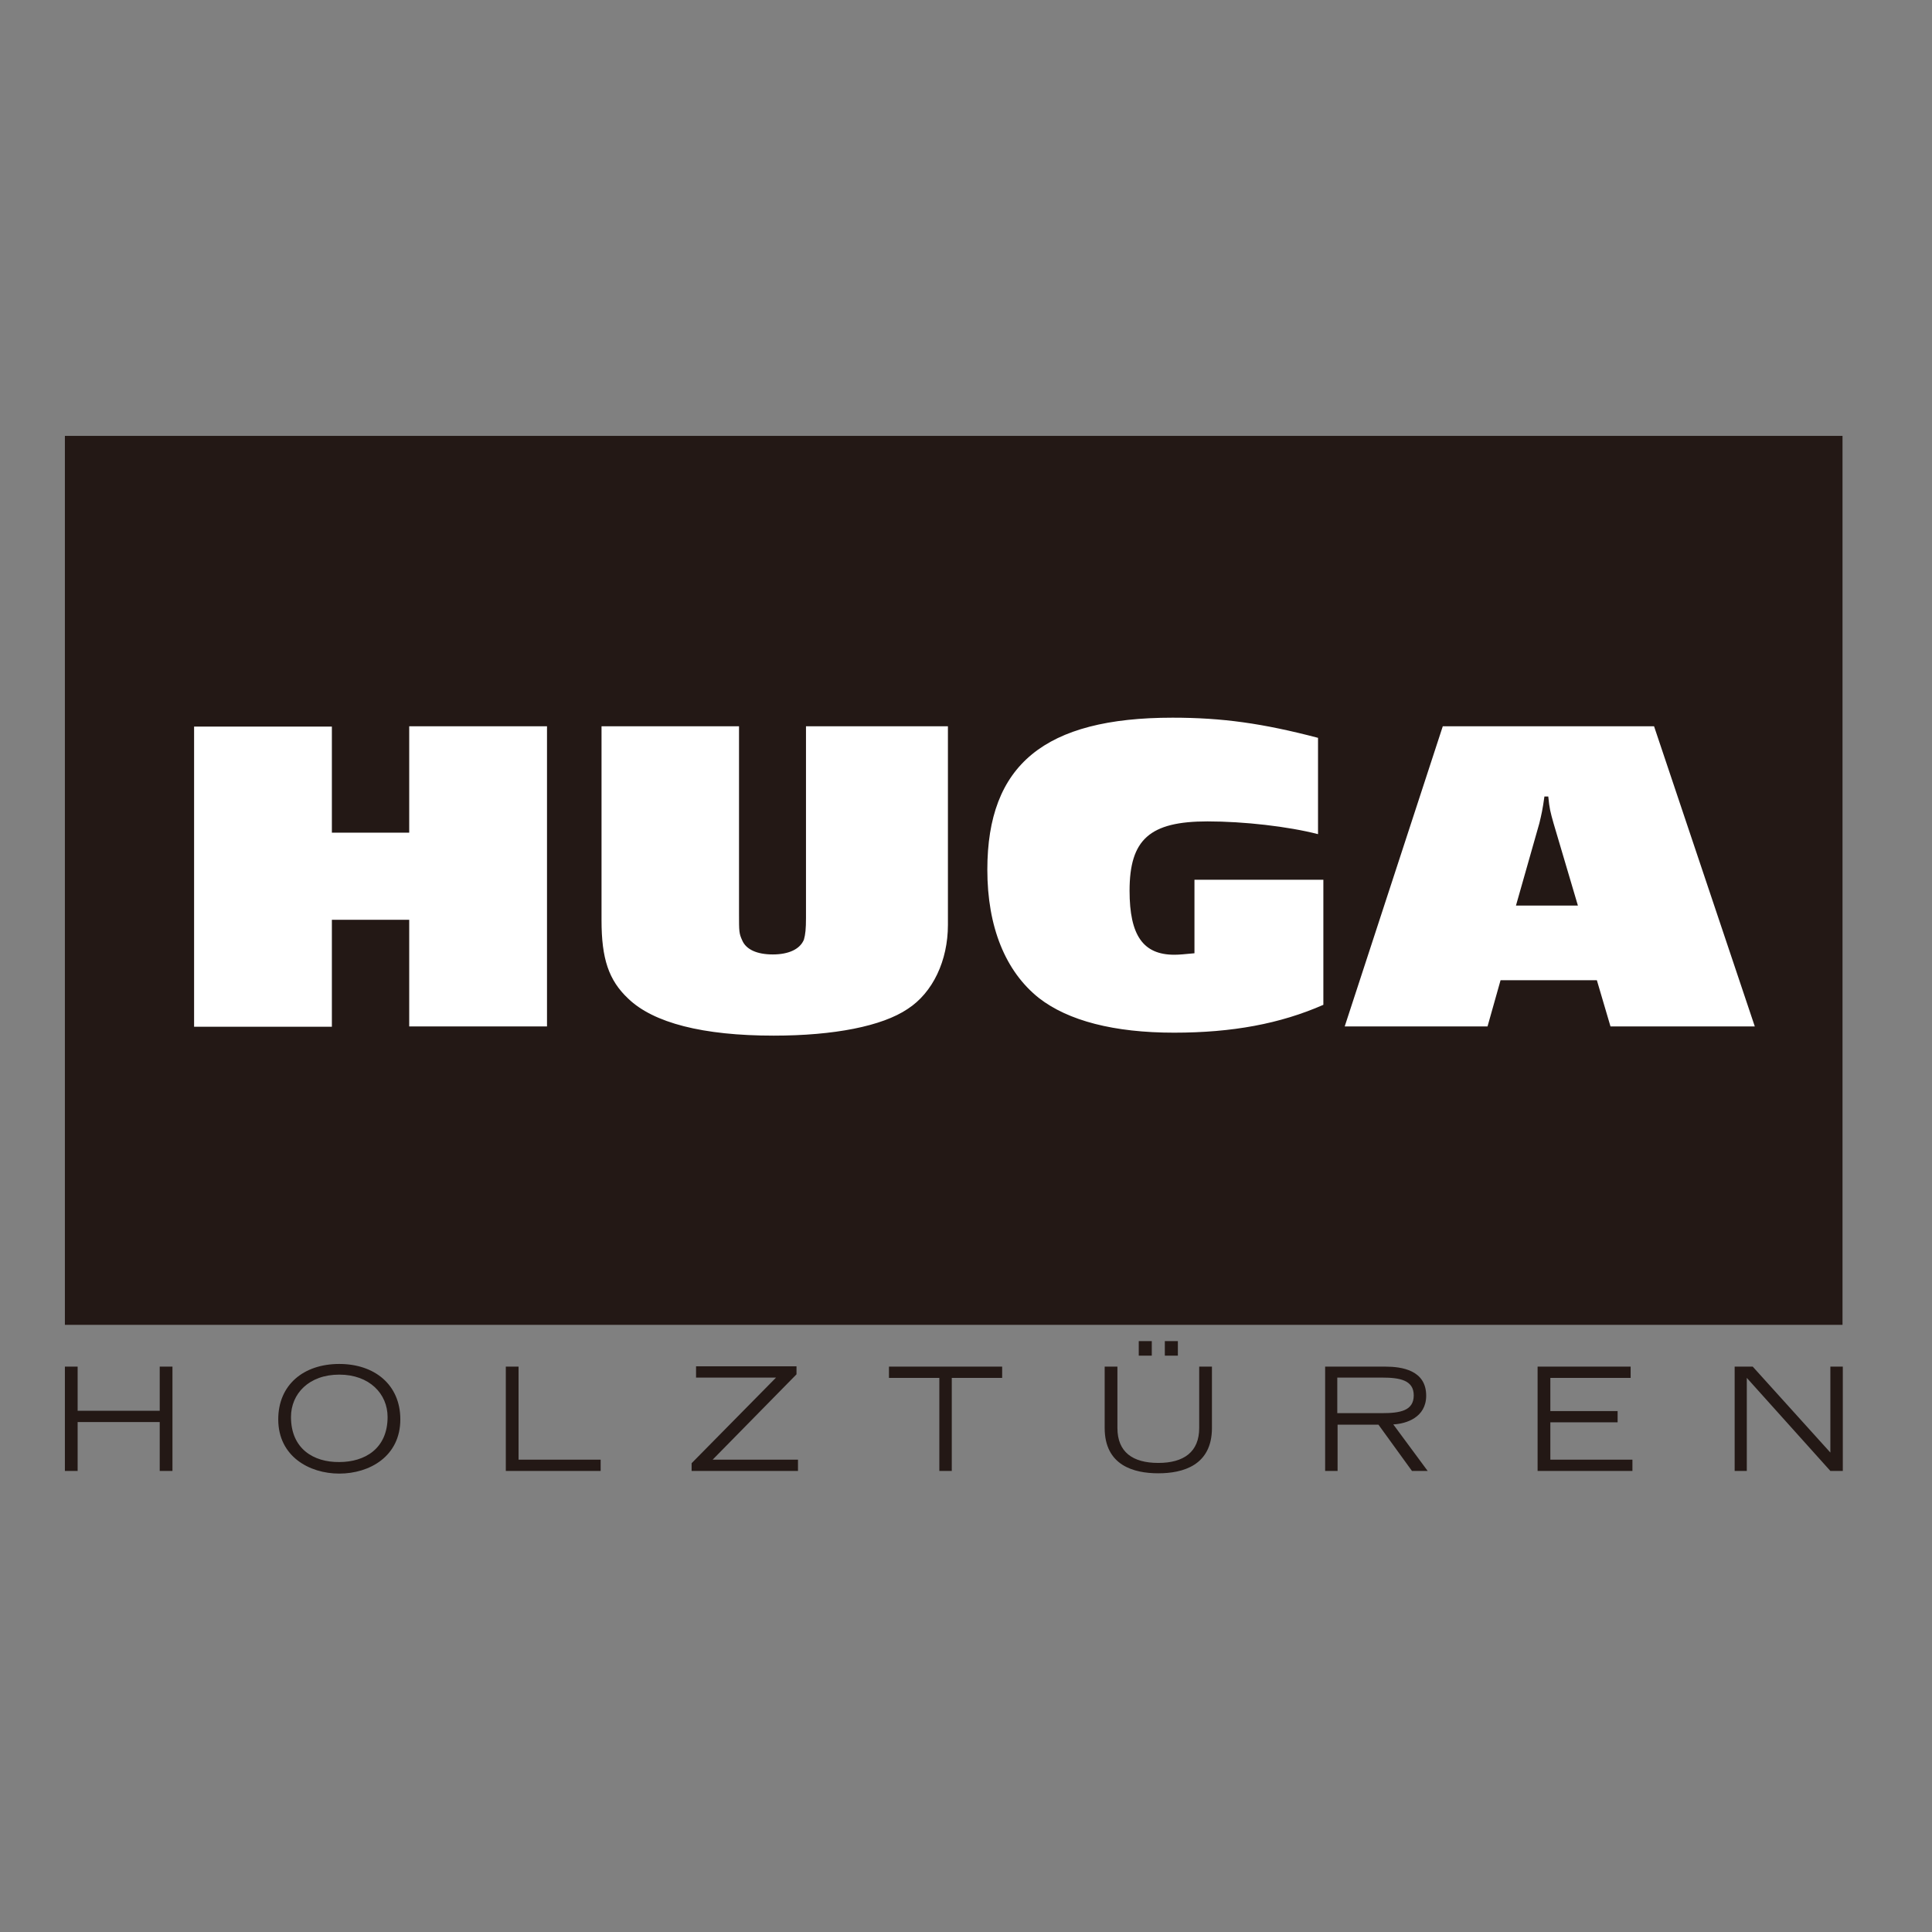
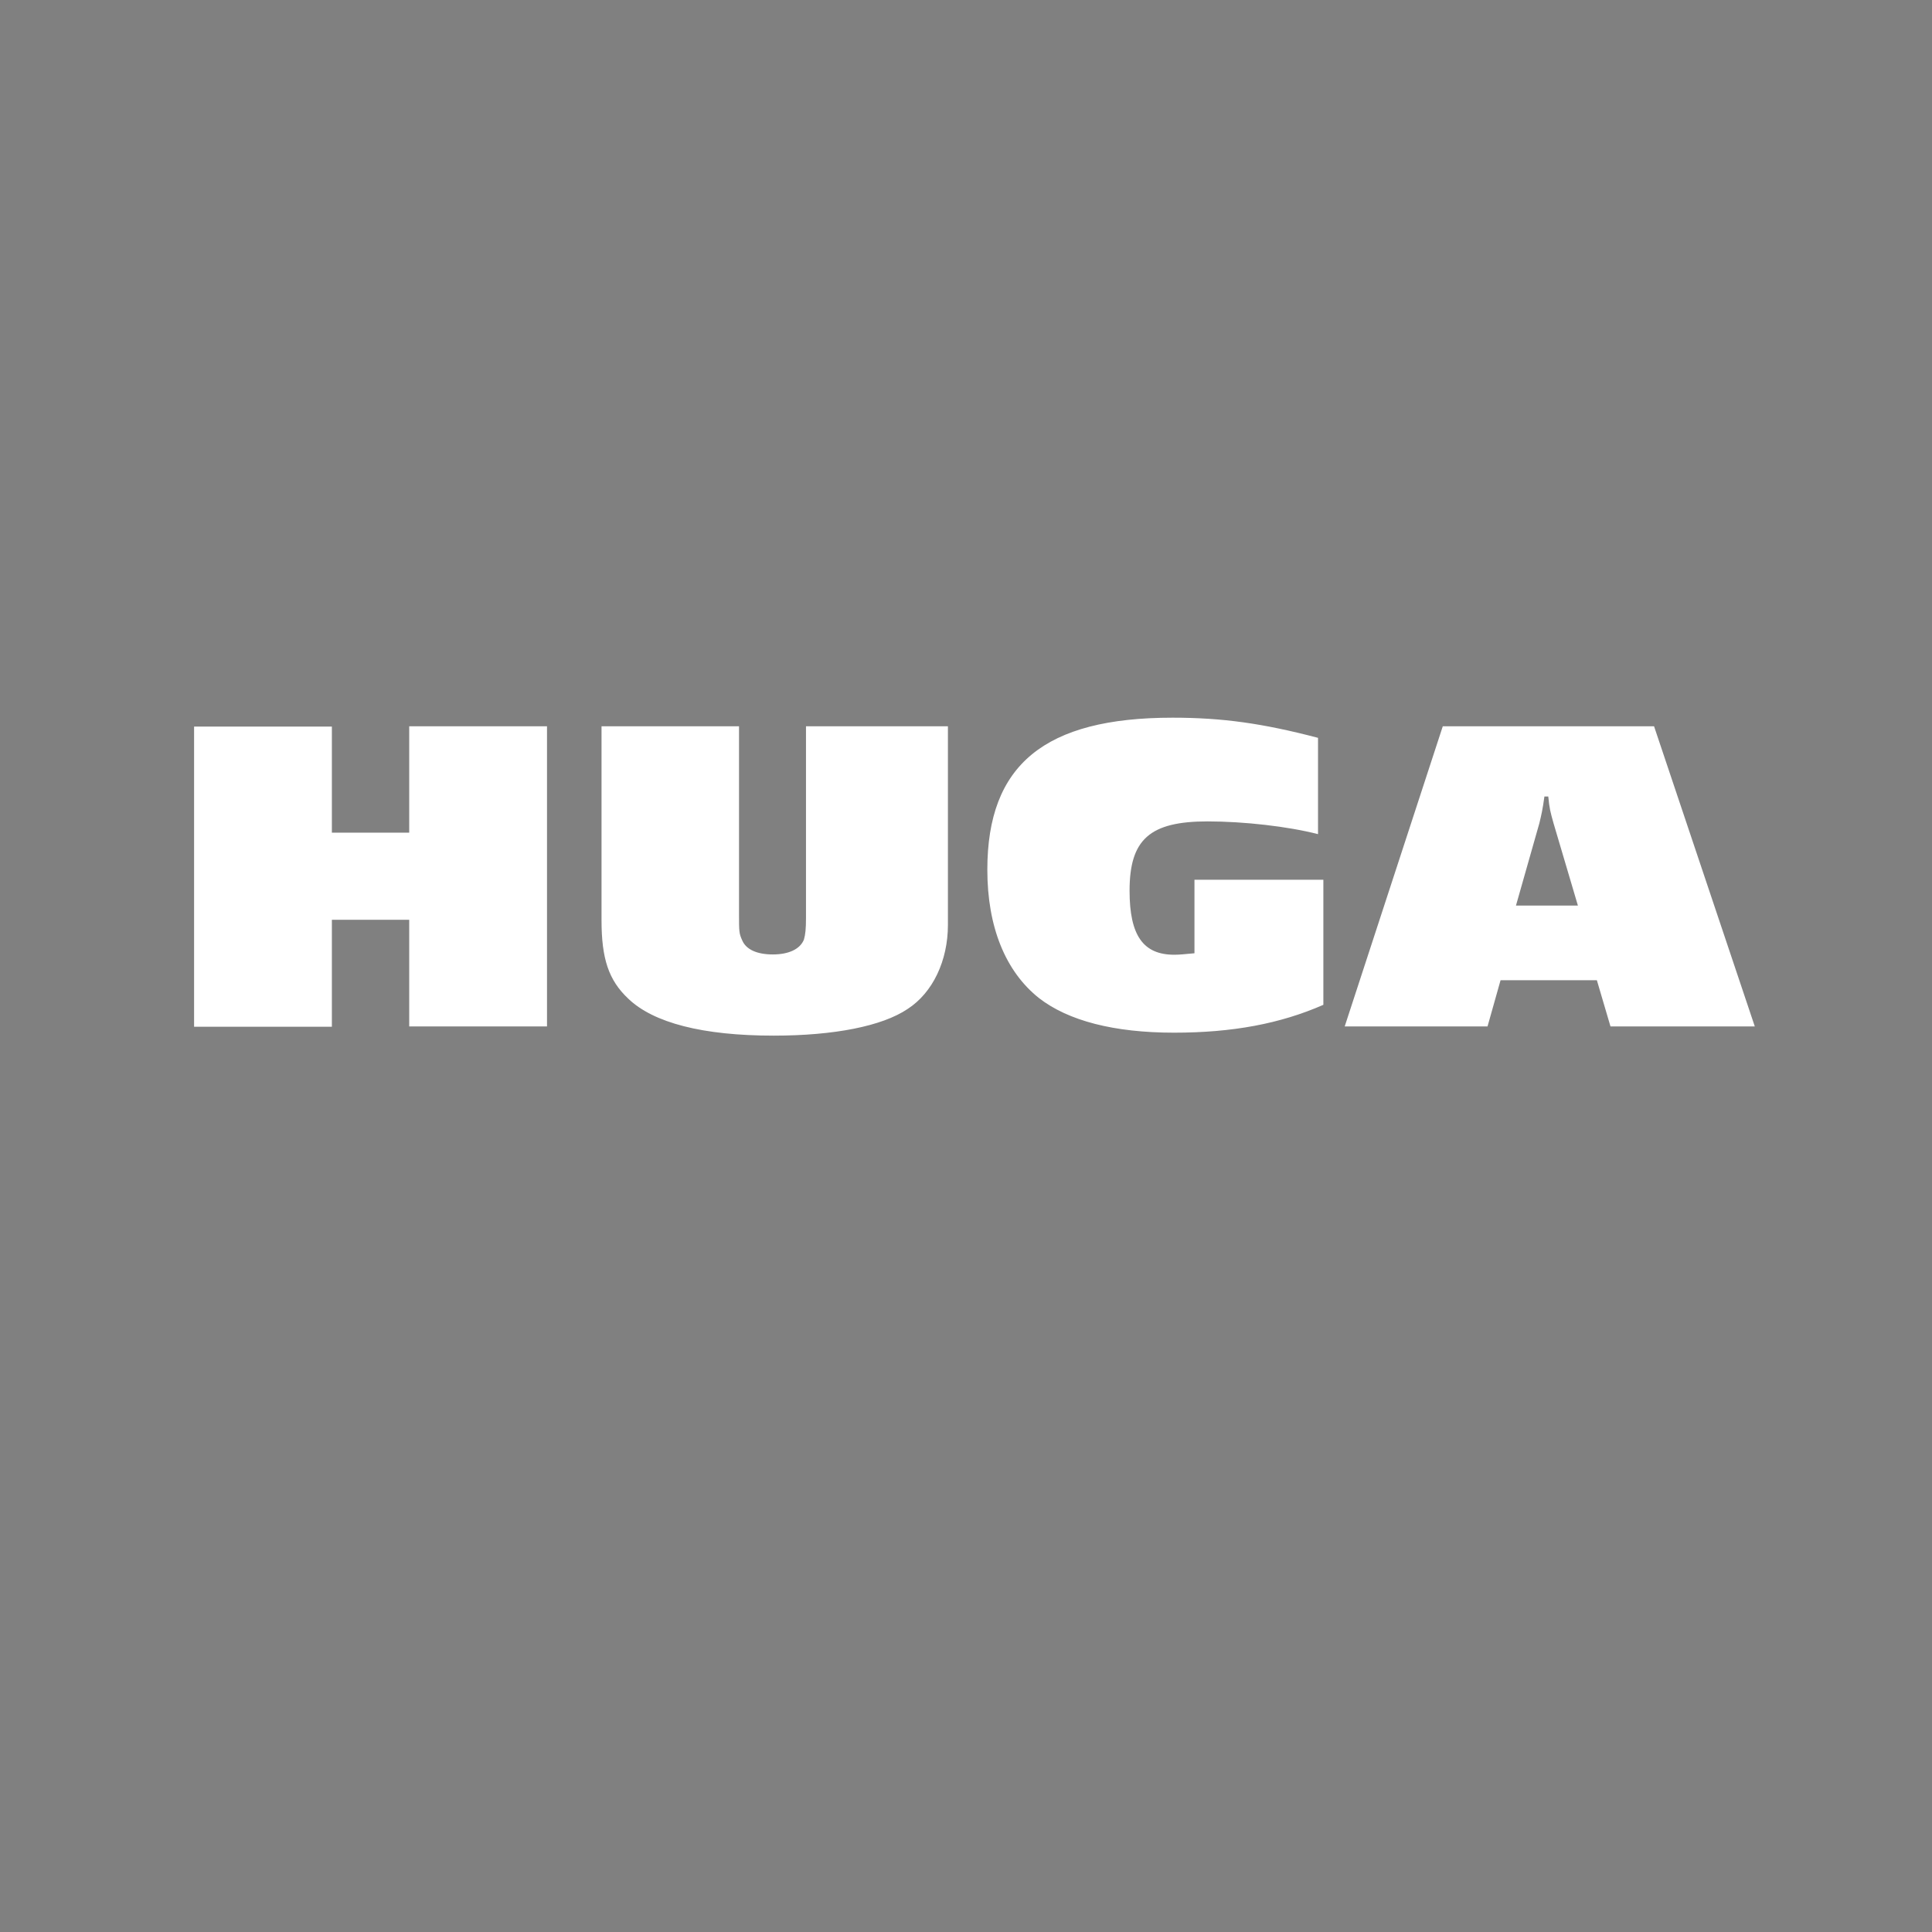
<svg xmlns="http://www.w3.org/2000/svg" version="1.1" id="layer" x="0px" y="0px" viewBox="-153 -46 652 652" style="enable-background:new -153 -46 652 652;" xml:space="preserve">
  <rect x="-153" y="-46" width="652" height="652" fill="#808080" stroke="none" />
  <style type="text/css">
	.st0{fill:#231815;}
	.st1{fill:#FFFFFF;}
</style>
-   <rect x="-131.1" y="101.1" class="st0" width="599.9" height="300" />
  <g>
-     <path class="st0" d="M-131.1,450.4h4.3v-16.5h27.7v16.5h4.3v-35.2h-4.3v14.9h-27.7v-14.9h-4.3V450.4z M-59.1,433   c0,12.5,10.5,18.3,20.6,18.3c10.2,0,20.6-5.8,20.6-18.3c0-11.7-8.7-18.7-20.6-18.7C-50.5,414.3-59.1,421.3-59.1,433 M-54.8,432.2   c0-7.8,6-14.3,16.3-14.3c10.2,0,16.3,6.5,16.3,14.3c0,10.7-7.7,15.2-16.3,15.2C-47.2,447.5-54.8,442.9-54.8,432.2 M17.7,450.4h32   v-3.8H22v-31.4h-4.3V450.4z M80.4,450.4h35.9v-3.8H87.5l28.3-28.8v-2.7H81.9v3.8h27l-28.5,28.9V450.4z M164,450.4h4.2v-31.4h17   v-3.8H147v3.8h17V450.4z M256,415.2h-4.3v20.7c0,8.1-5.2,11.8-13.8,11.8c-8.7,0-13.8-3.7-13.8-11.8v-20.7h-4.3v20.7   c0,12.7,9.9,15.3,18.1,15.3c8.2,0,18.1-2.6,18.1-15.3V415.2z M231.3,411.5h4.4v-4.9h-4.4V411.5z M240.1,411.5h4.4v-4.9h-4.4V411.5z    M298.3,418.9h15.1c6.1,0,10.7,0.9,10.7,6c0,5.2-4.6,6-10.7,6h-15.1V418.9z M294.1,450.4h4.3v-15.6h13.8l11.3,15.6h5.3l-11.6-15.7   c4.3-0.2,11.1-2.3,11.1-9.7c0-8.6-8.2-9.8-13.8-9.8h-20.3V450.4z M365.9,450.4h32v-3.8h-27.7V434h22.7v-3.8h-22.7v-11.2h27.1v-3.8   h-31.4V450.4z M432.4,450.4h4.1v-31.4l28.2,31.4h4.2v-35.2h-4.2v29l-26.2-29h-6.1V450.4z" />
-   </g>
+     </g>
  <g>
    <path class="st1" d="M-14.9,264.3v36.1h46.5V199.1h-46.5V235H-41v-35.8h-46.5v101.3H-41v-36.1H-14.9z M166.8,199.1h-47.8v64.7   c0,3.6-0.2,5.6-0.7,7.3c-1.3,3.2-5.1,5-10.5,5s-9-1.7-10.3-4.7c-1.1-2.4-1.1-3-1.1-9v-63.3H50v65.5c0,12.9,2.4,20.2,9,26.4   c8.5,8.2,25.2,12.5,49.1,12.5c20.4,0,36.6-3.2,45.2-9c8.5-5.5,13.6-16.3,13.6-28.4V199.1z M250.1,250.8v24.9   c-3.3,0.3-5,0.5-6.8,0.5c-10.5,0-15.1-6.5-15.1-21.6c0-17.3,6.8-23.4,26.3-23.4c12.3,0,27.2,1.7,37.3,4.3v-32.5   c-18.7-4.9-32.3-6.8-49.1-6.8c-43.2,0-62.5,15.9-62.5,51.3c0,19.3,6.1,34.3,17.4,43.3c9.9,7.7,25.4,11.7,45.6,11.7   c19.7,0,35.8-3,50.4-9.4v-42.2H250.1z M385.9,284.8l4.6,15.6h48.7l-34-101.3h-71.3l-33.1,101.3H349l4.4-15.6H385.9z M379.5,259.6   h-20.9l7.9-27.8c0.7-2.9,1.1-4.6,1.7-9h1.3c0.4,4.1,0.7,5.2,1.8,9.1L379.5,259.6z" />
  </g>
</svg>